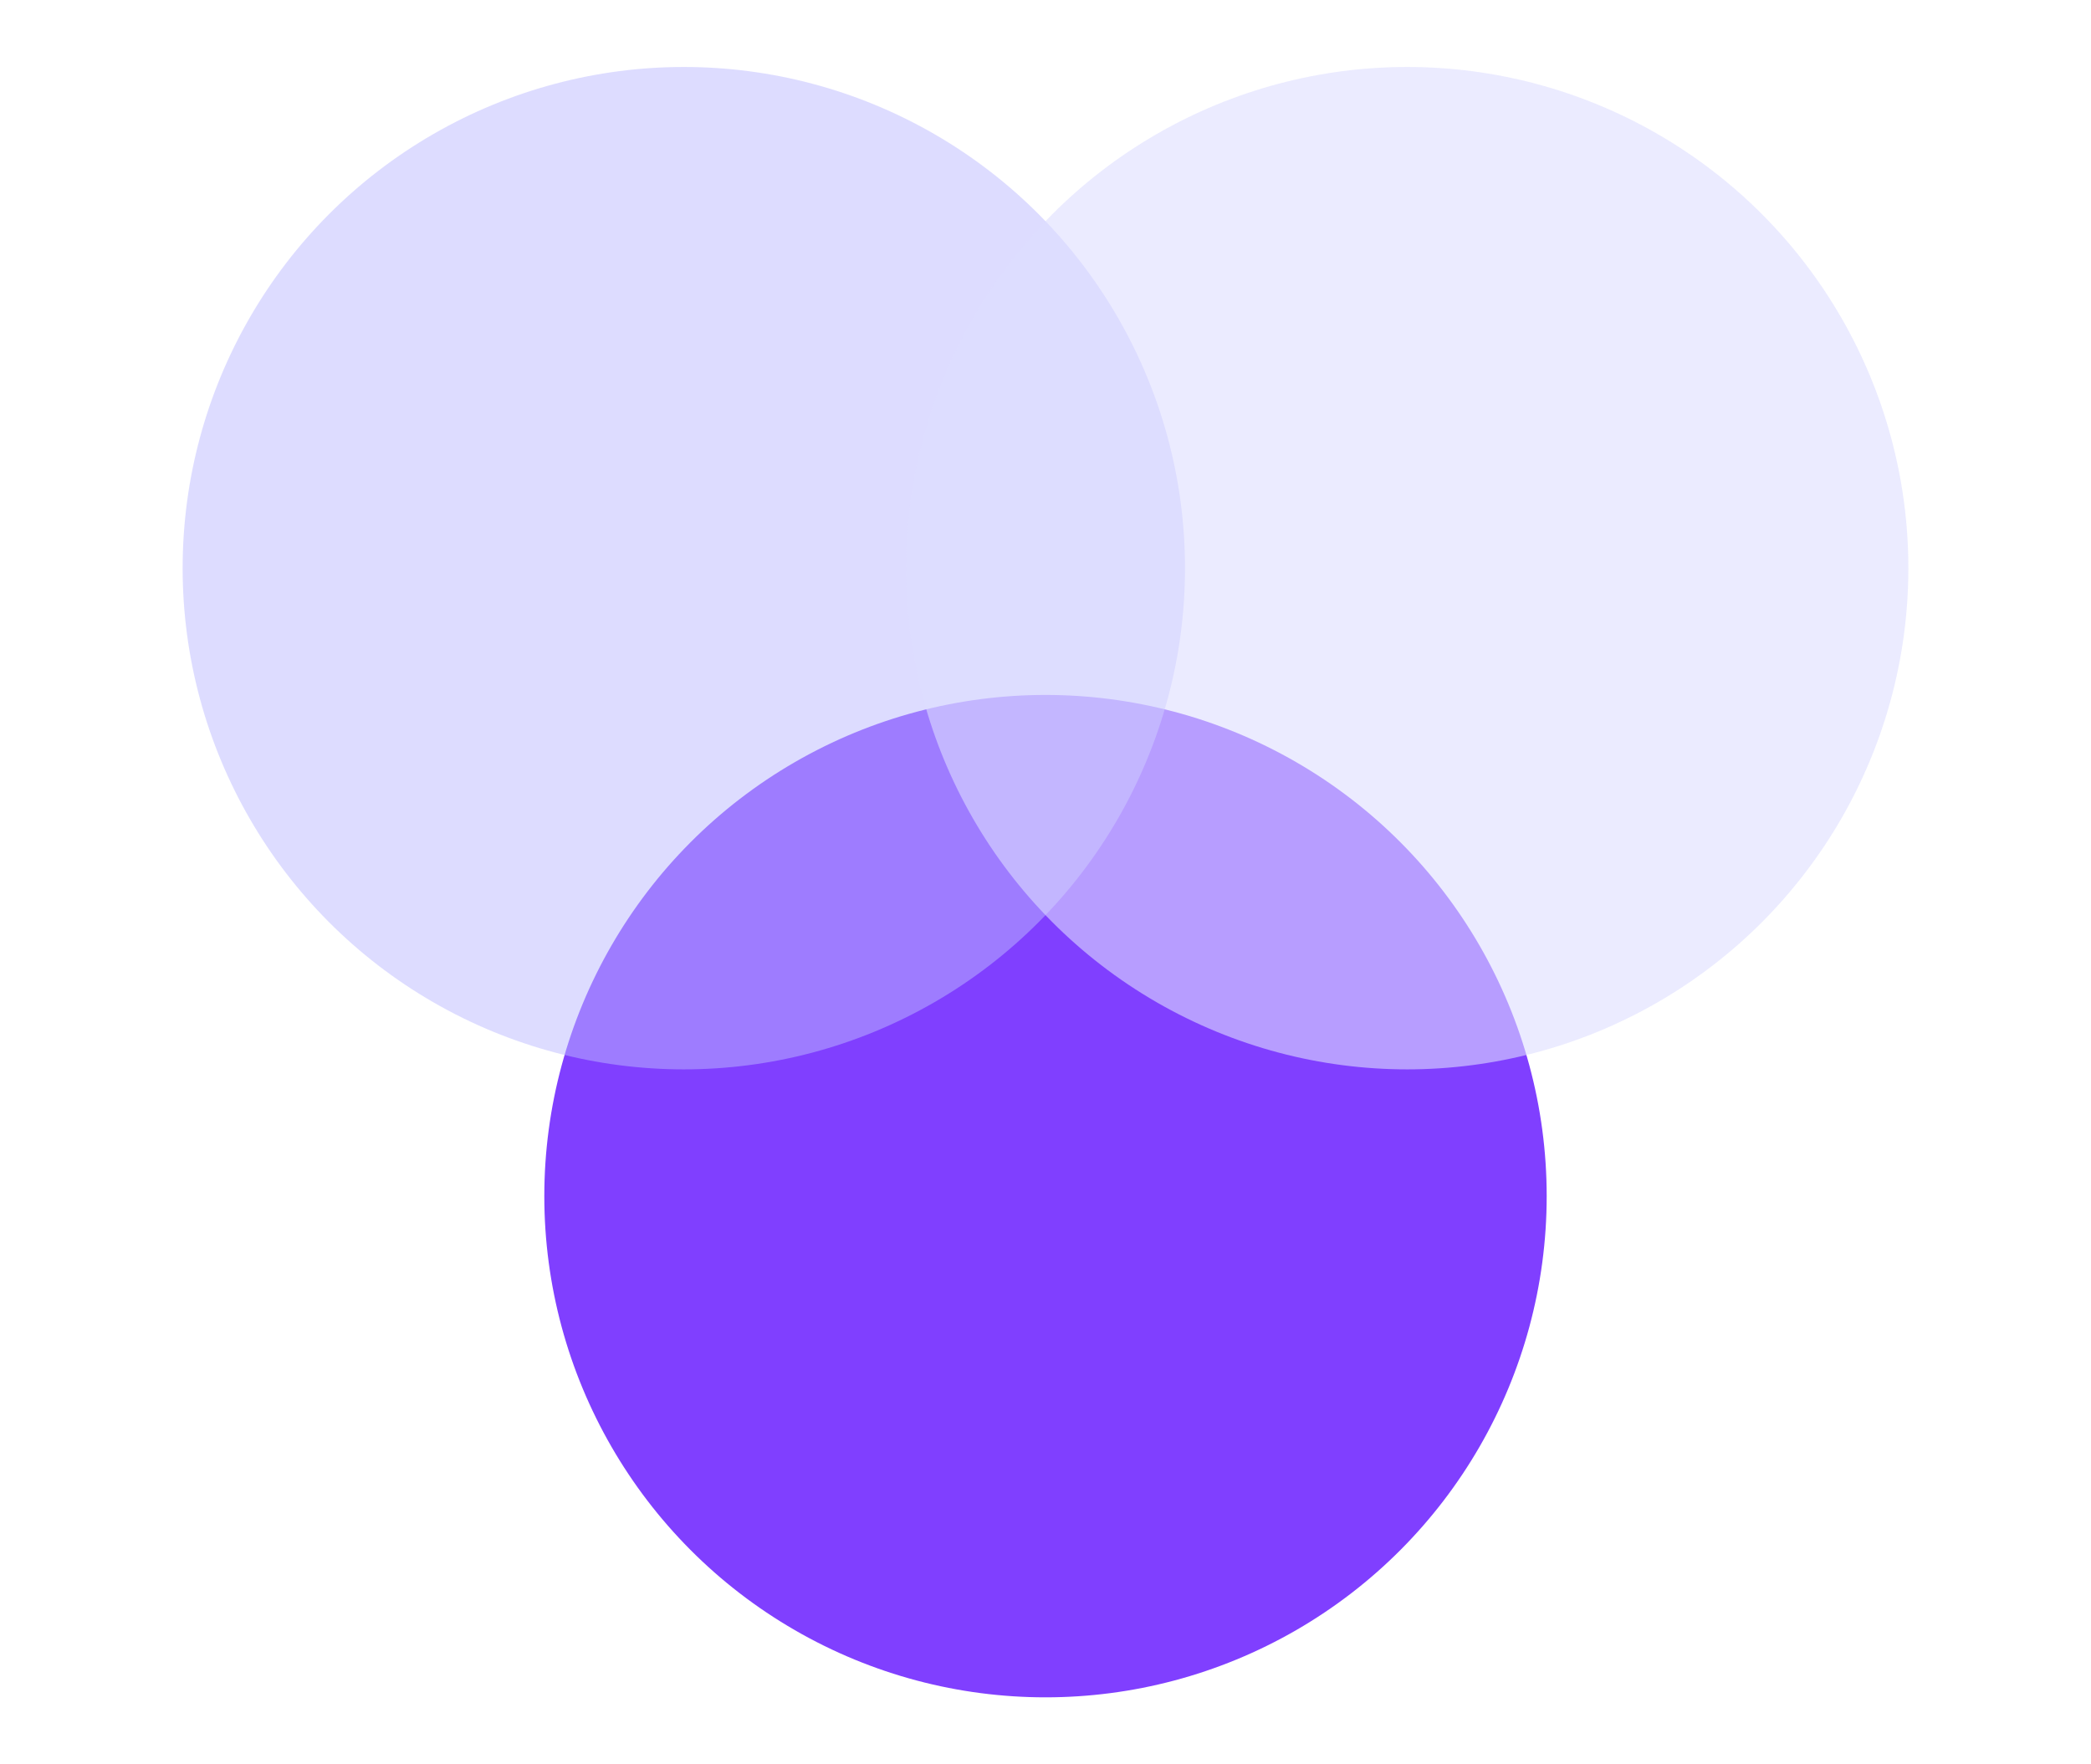
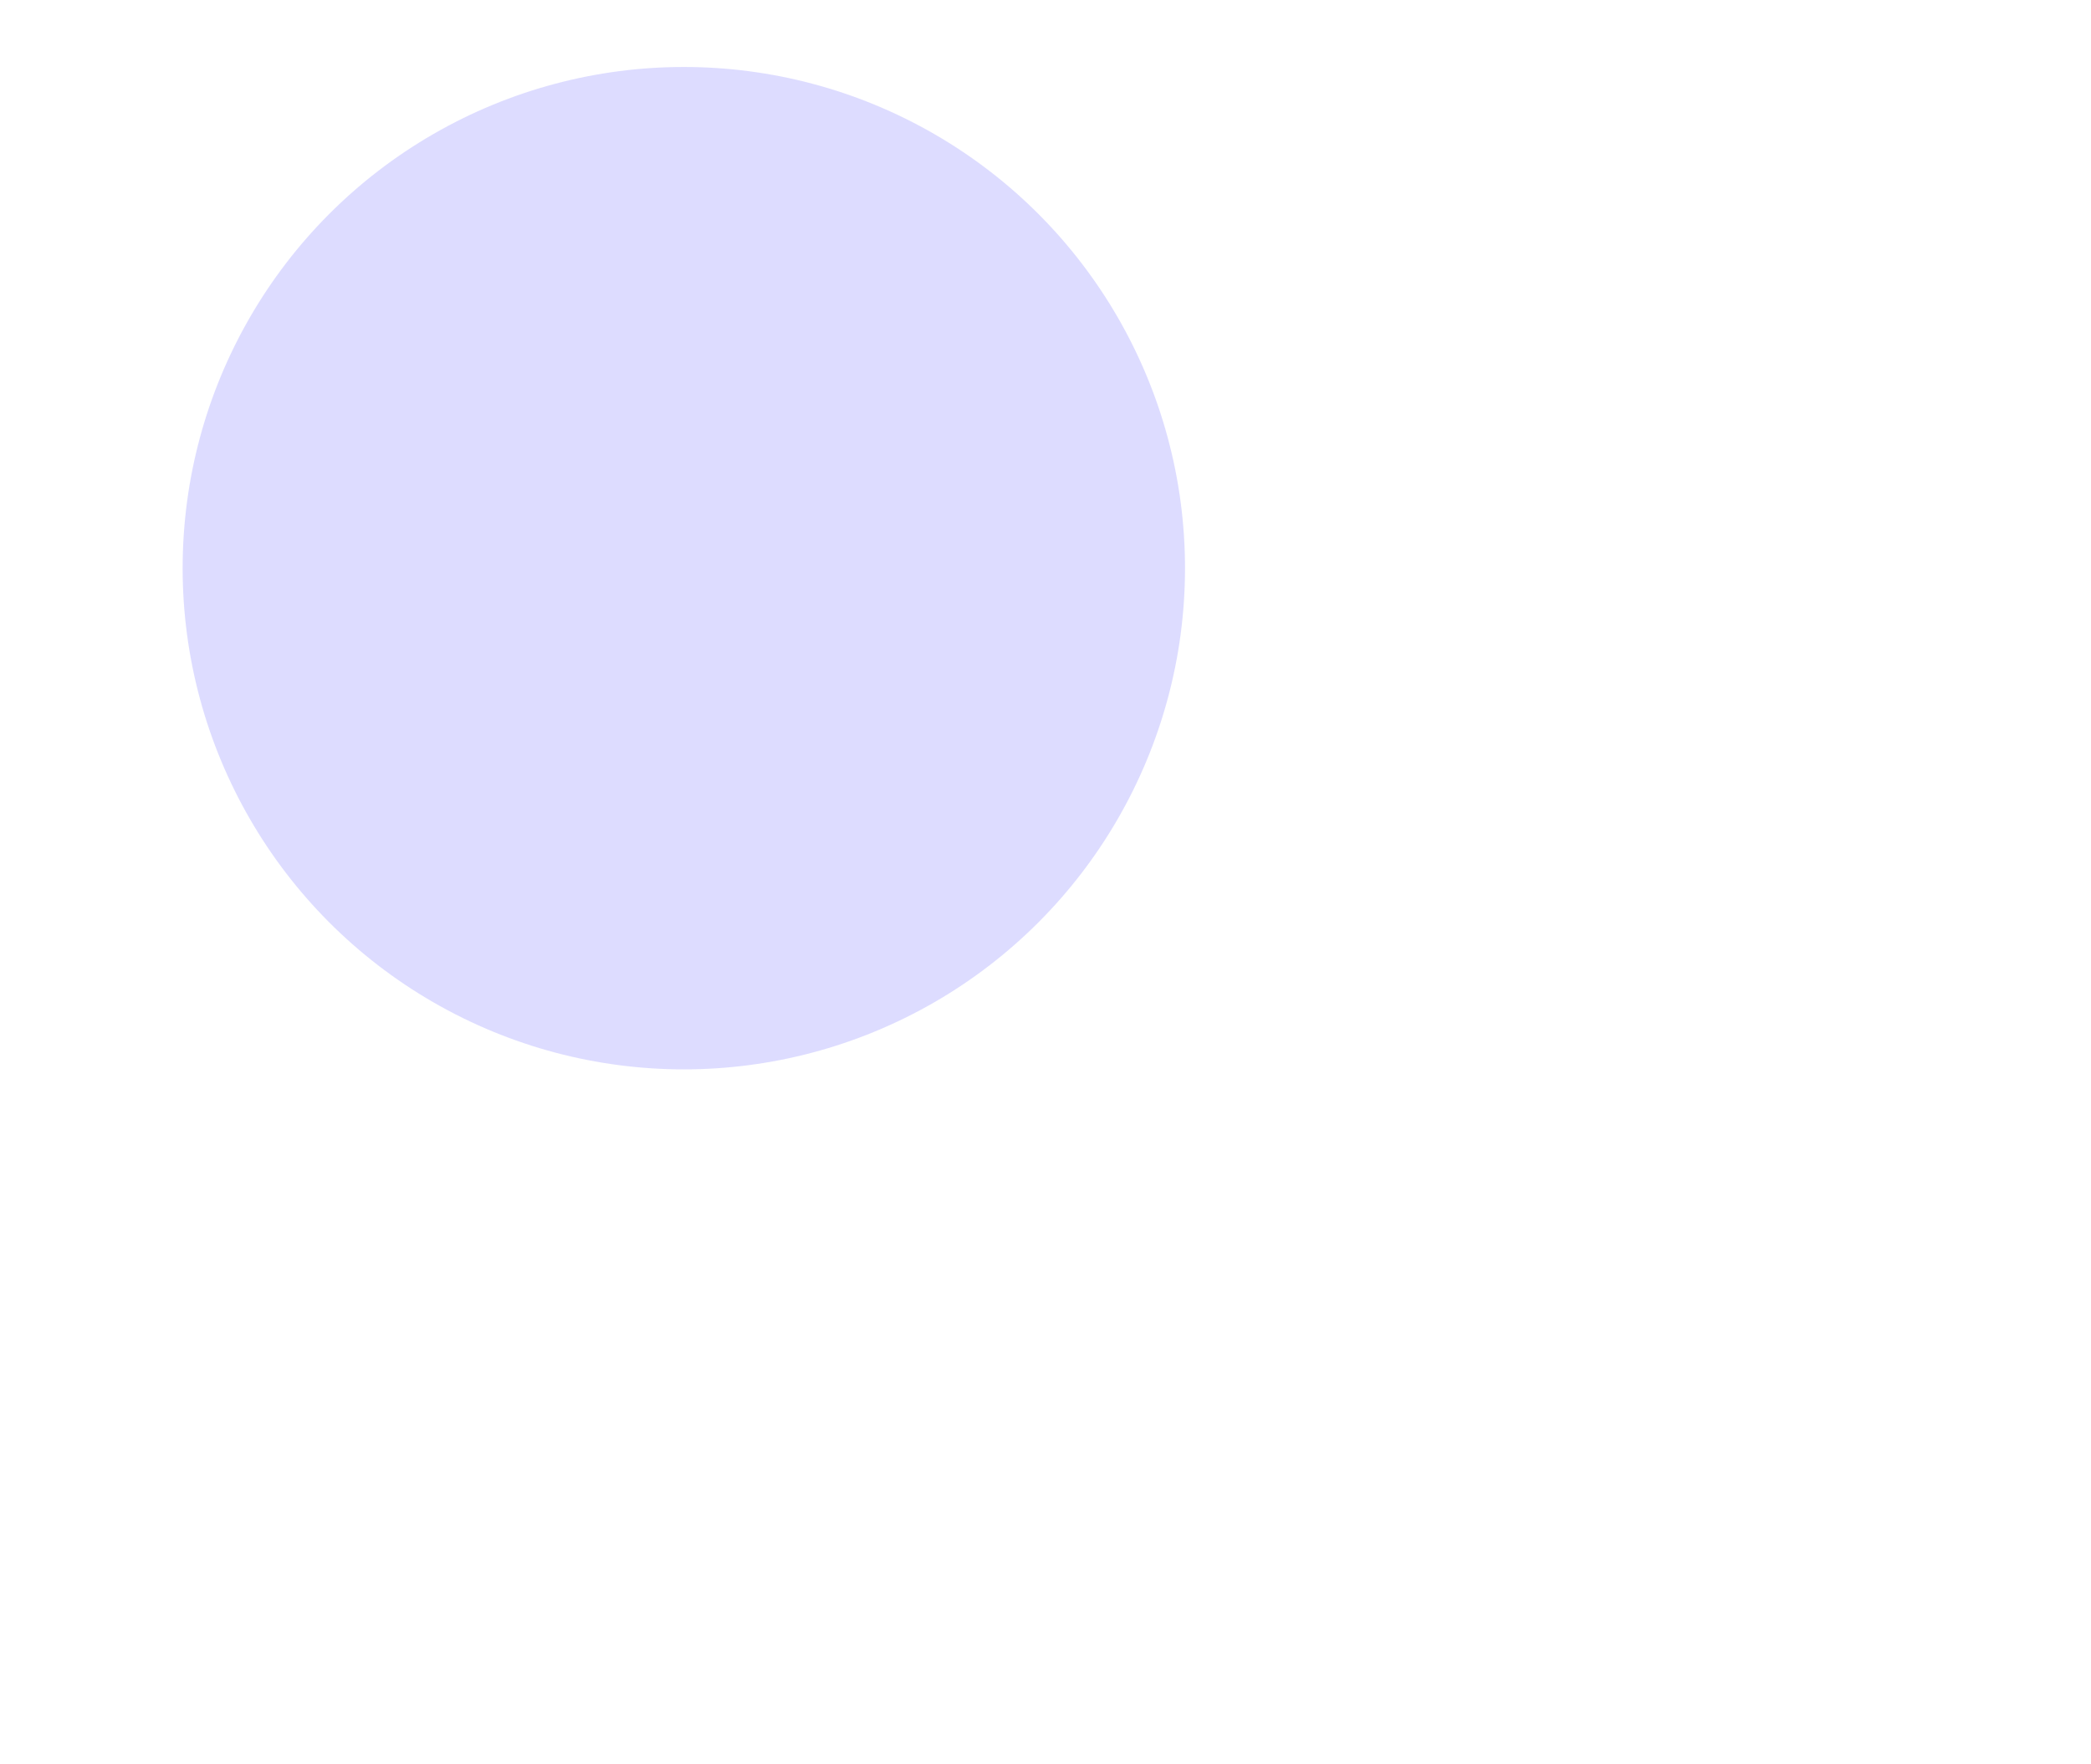
<svg xmlns="http://www.w3.org/2000/svg" id="_图层_1" viewBox="0 0 64 54">
  <defs>
    <style>.cls-1{fill:#803fff;}.cls-2{fill:#dedeff;opacity:.59;}.cls-3{fill:#bdbbff;opacity:.5;}</style>
  </defs>
-   <circle class="cls-1" cx="32" cy="36.61" r="15.34" />
  <g>
    <circle class="cls-3" cx="20.93" cy="17.39" r="15.34" />
-     <circle class="cls-2" cx="43.07" cy="17.39" r="15.34" />
  </g>
</svg>